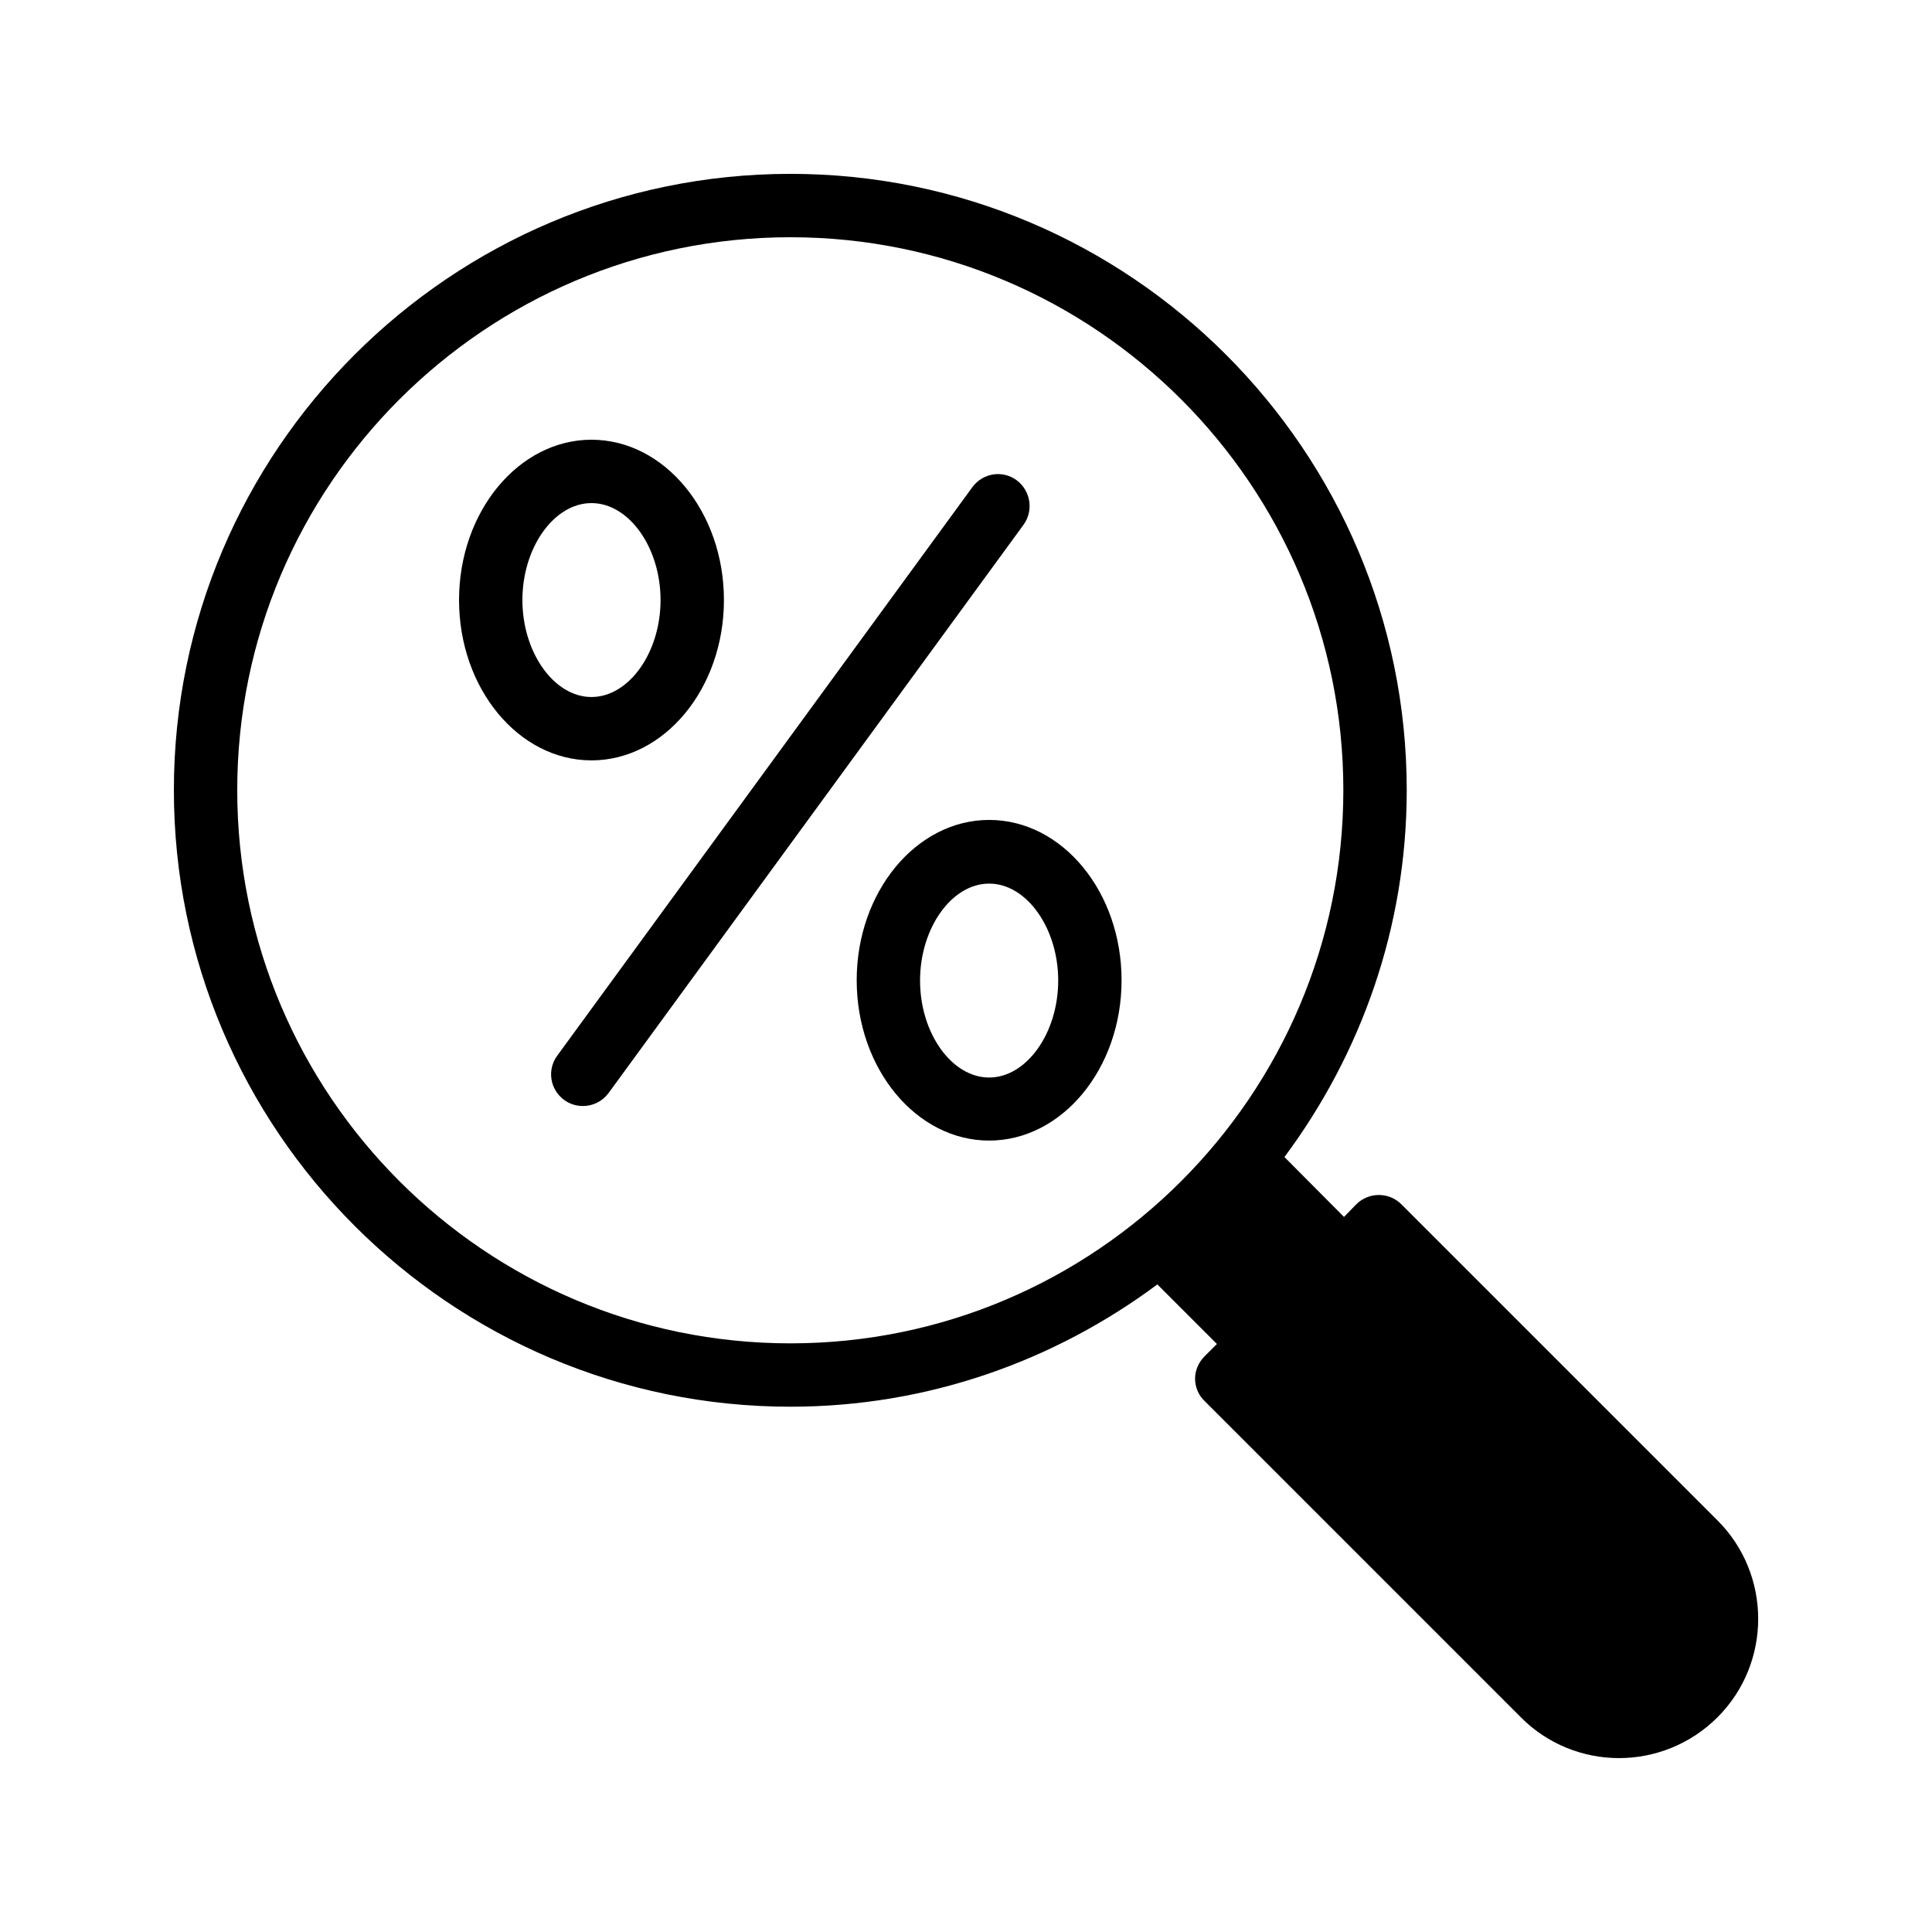
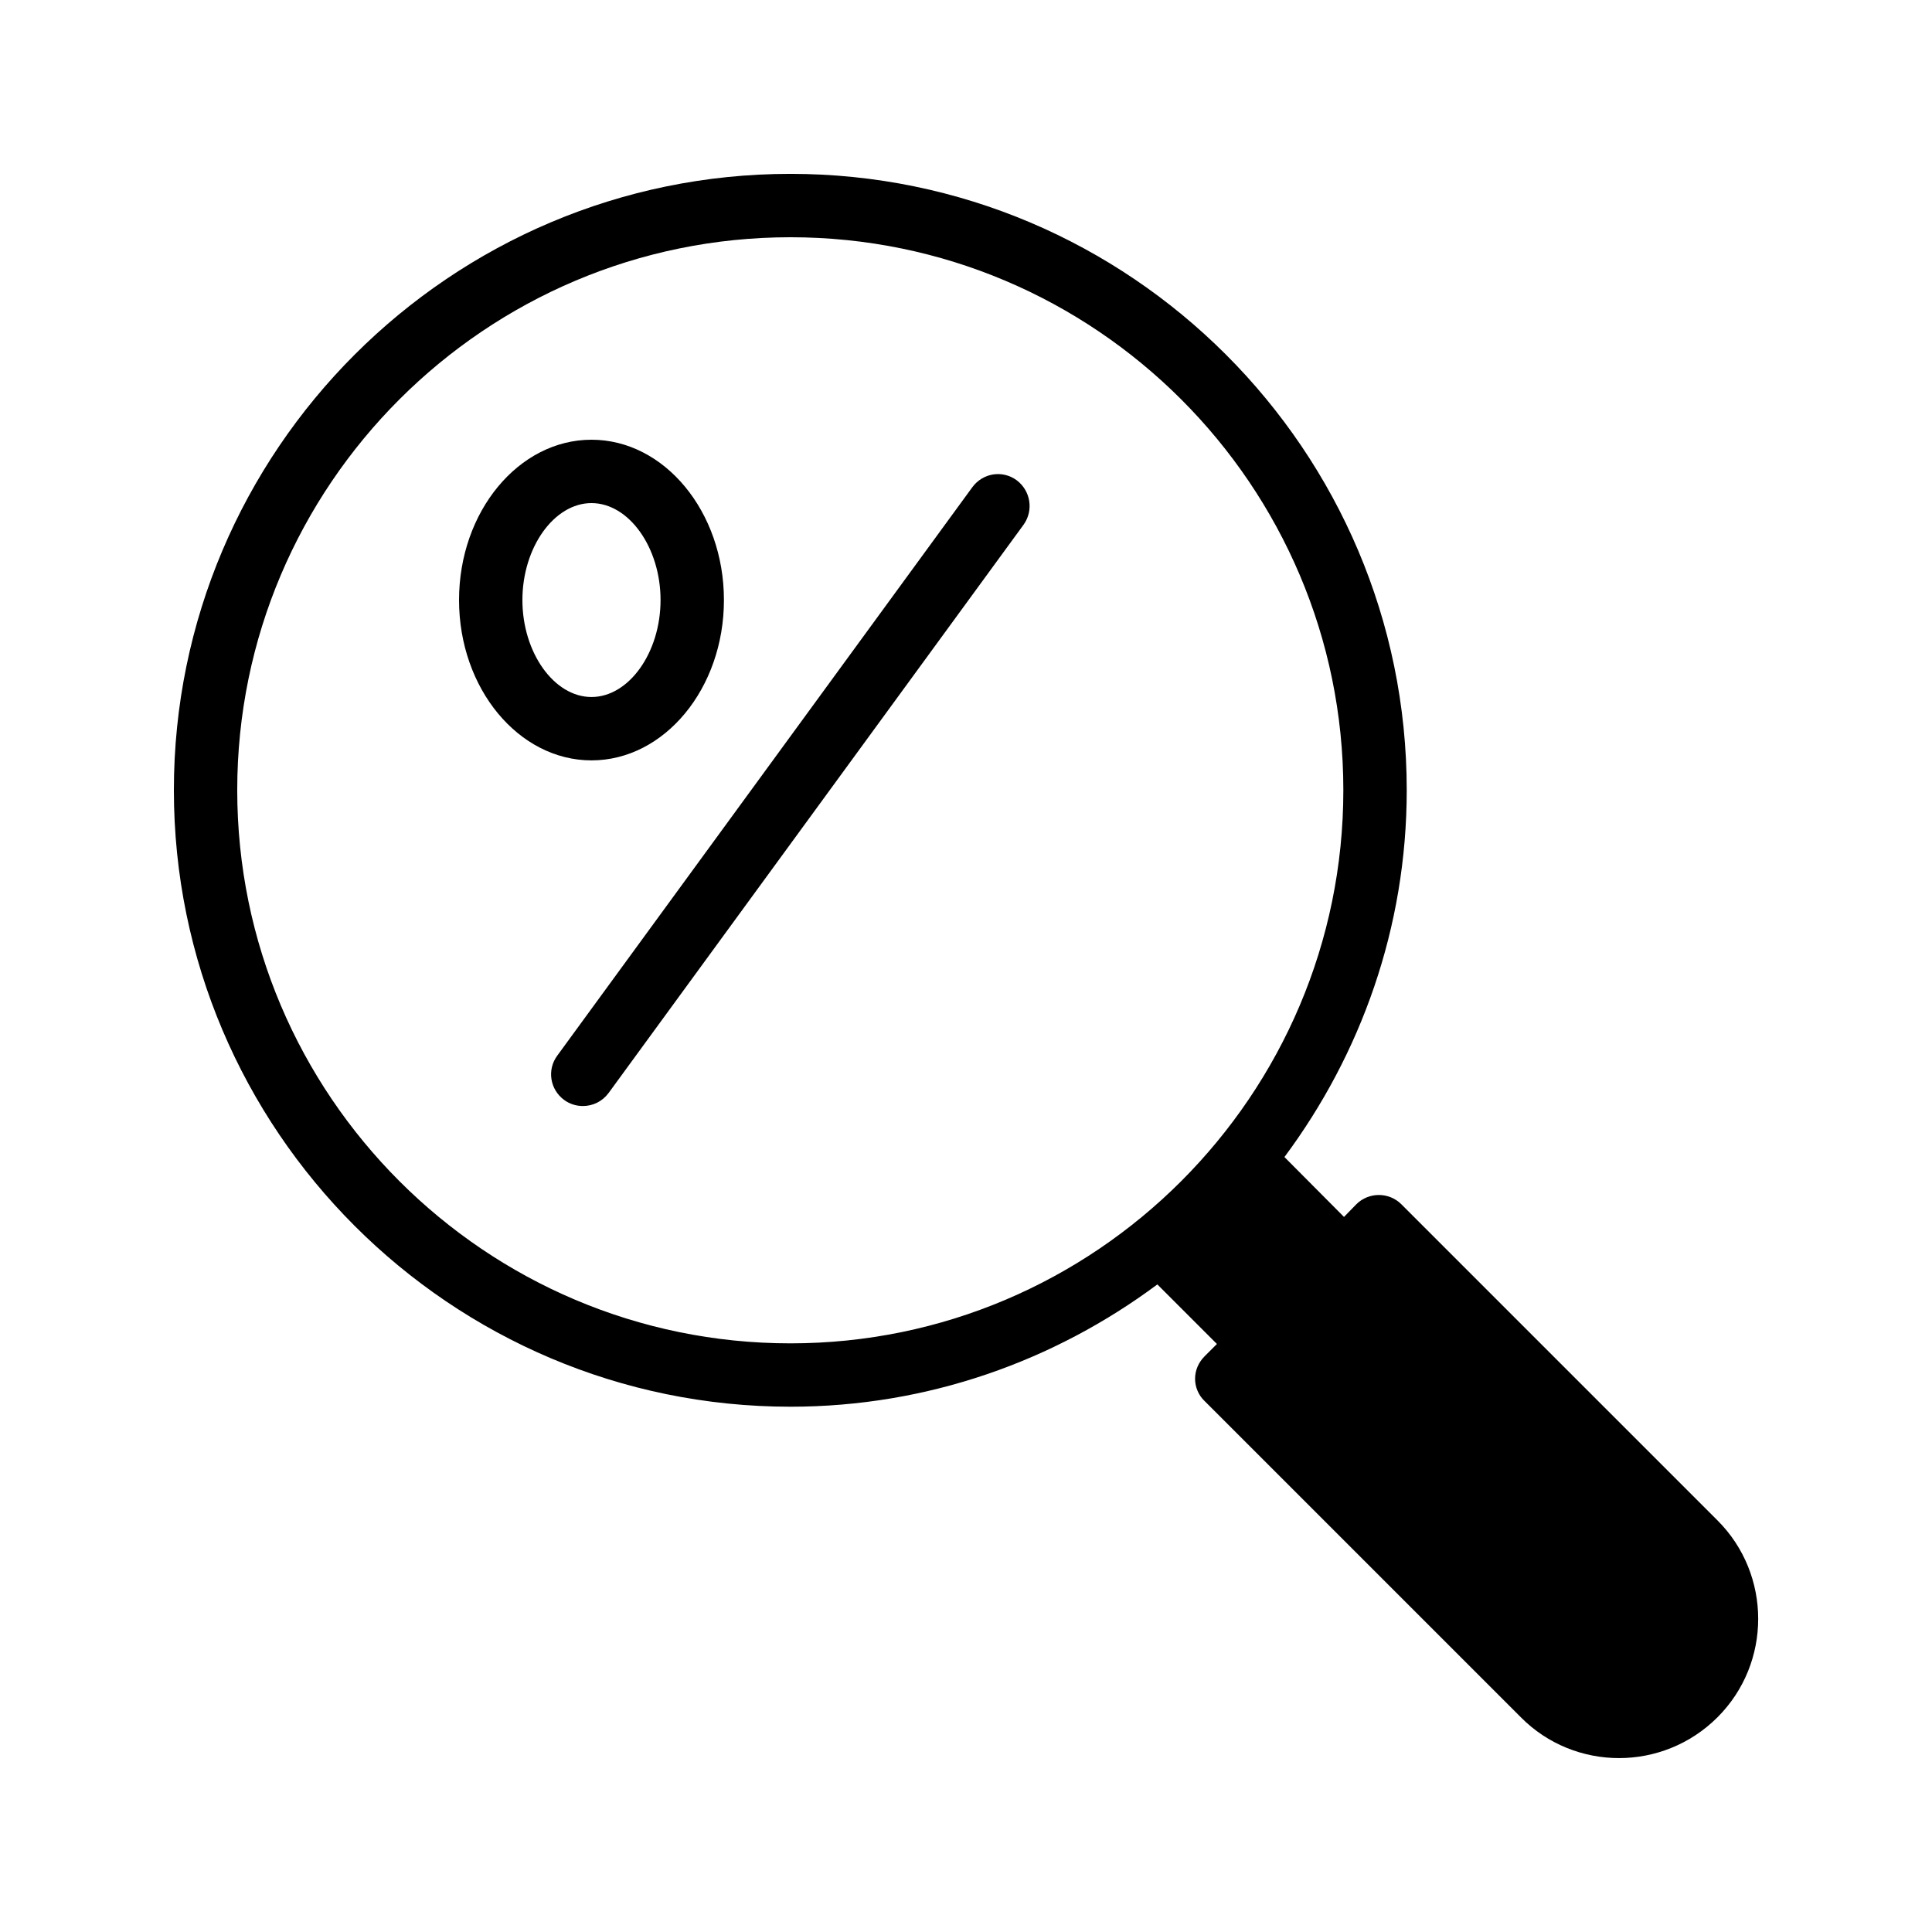
<svg xmlns="http://www.w3.org/2000/svg" fill="#000000" width="800px" height="800px" version="1.1" viewBox="144 144 512 512">
  <g>
    <path d="m413.43 271.27c-3.777-2.769-8.984-1.93-11.754 1.848l-110 150.64c-2.769 3.777-1.93 8.984 1.848 11.754 1.512 1.09 3.191 1.594 4.953 1.594 2.602 0 5.121-1.176 6.801-3.441l110-150.64c2.688-3.773 1.848-8.98-1.848-11.754z" />
    <path d="m335.85 303.02c0-23.426-15.785-42.488-35.098-42.488-19.316 0-35.102 19.062-35.102 42.488s15.785 42.488 35.098 42.488c19.316 0 35.102-19.062 35.102-42.488zm-53.406 0c0-13.938 8.398-25.695 18.305-25.695 9.91 0 18.305 11.754 18.305 25.695 0 13.938-8.398 25.695-18.305 25.695s-18.305-11.758-18.305-25.695z" />
-     <path d="m406.13 361.29c-19.312 0-35.098 19.062-35.098 42.488 0 23.426 15.785 42.488 35.098 42.488s35.098-19.062 35.098-42.488c0-23.426-15.703-42.488-35.098-42.488zm0 68.266c-9.91 0-18.305-11.754-18.305-25.695 0-13.938 8.398-25.695 18.305-25.695 9.91 0 18.305 11.754 18.305 25.695s-8.398 25.695-18.305 25.695z" />
    <path d="m599.17 546.94-83.801-83.801c-3.273-3.273-8.648-3.273-11.922 0l-3.273 3.359-15.785-15.871c20.238-27.207 32.41-60.793 32.41-97.234-0.004-90.012-73.309-163.32-163.32-163.32-90.098 0-163.4 73.305-163.4 163.32 0 90.098 73.305 163.4 163.4 163.4 36.441 0 70.031-12.176 97.234-32.41l15.785 15.785-3.273 3.273c-1.594 1.594-2.519 3.695-2.519 5.961 0 2.184 0.922 4.367 2.519 5.879l83.801 83.801c7.137 7.223 16.625 10.832 26.031 10.832s18.895-3.609 26.113-10.832c14.359-14.355 14.359-37.785 0-52.145zm-245.69-46.938c-80.863 0-146.61-65.746-146.61-146.61 0-80.777 65.746-146.52 146.61-146.52 80.777 0 146.52 65.746 146.52 146.52 0 80.863-65.746 146.61-146.52 146.61z" />
  </g>
</svg>